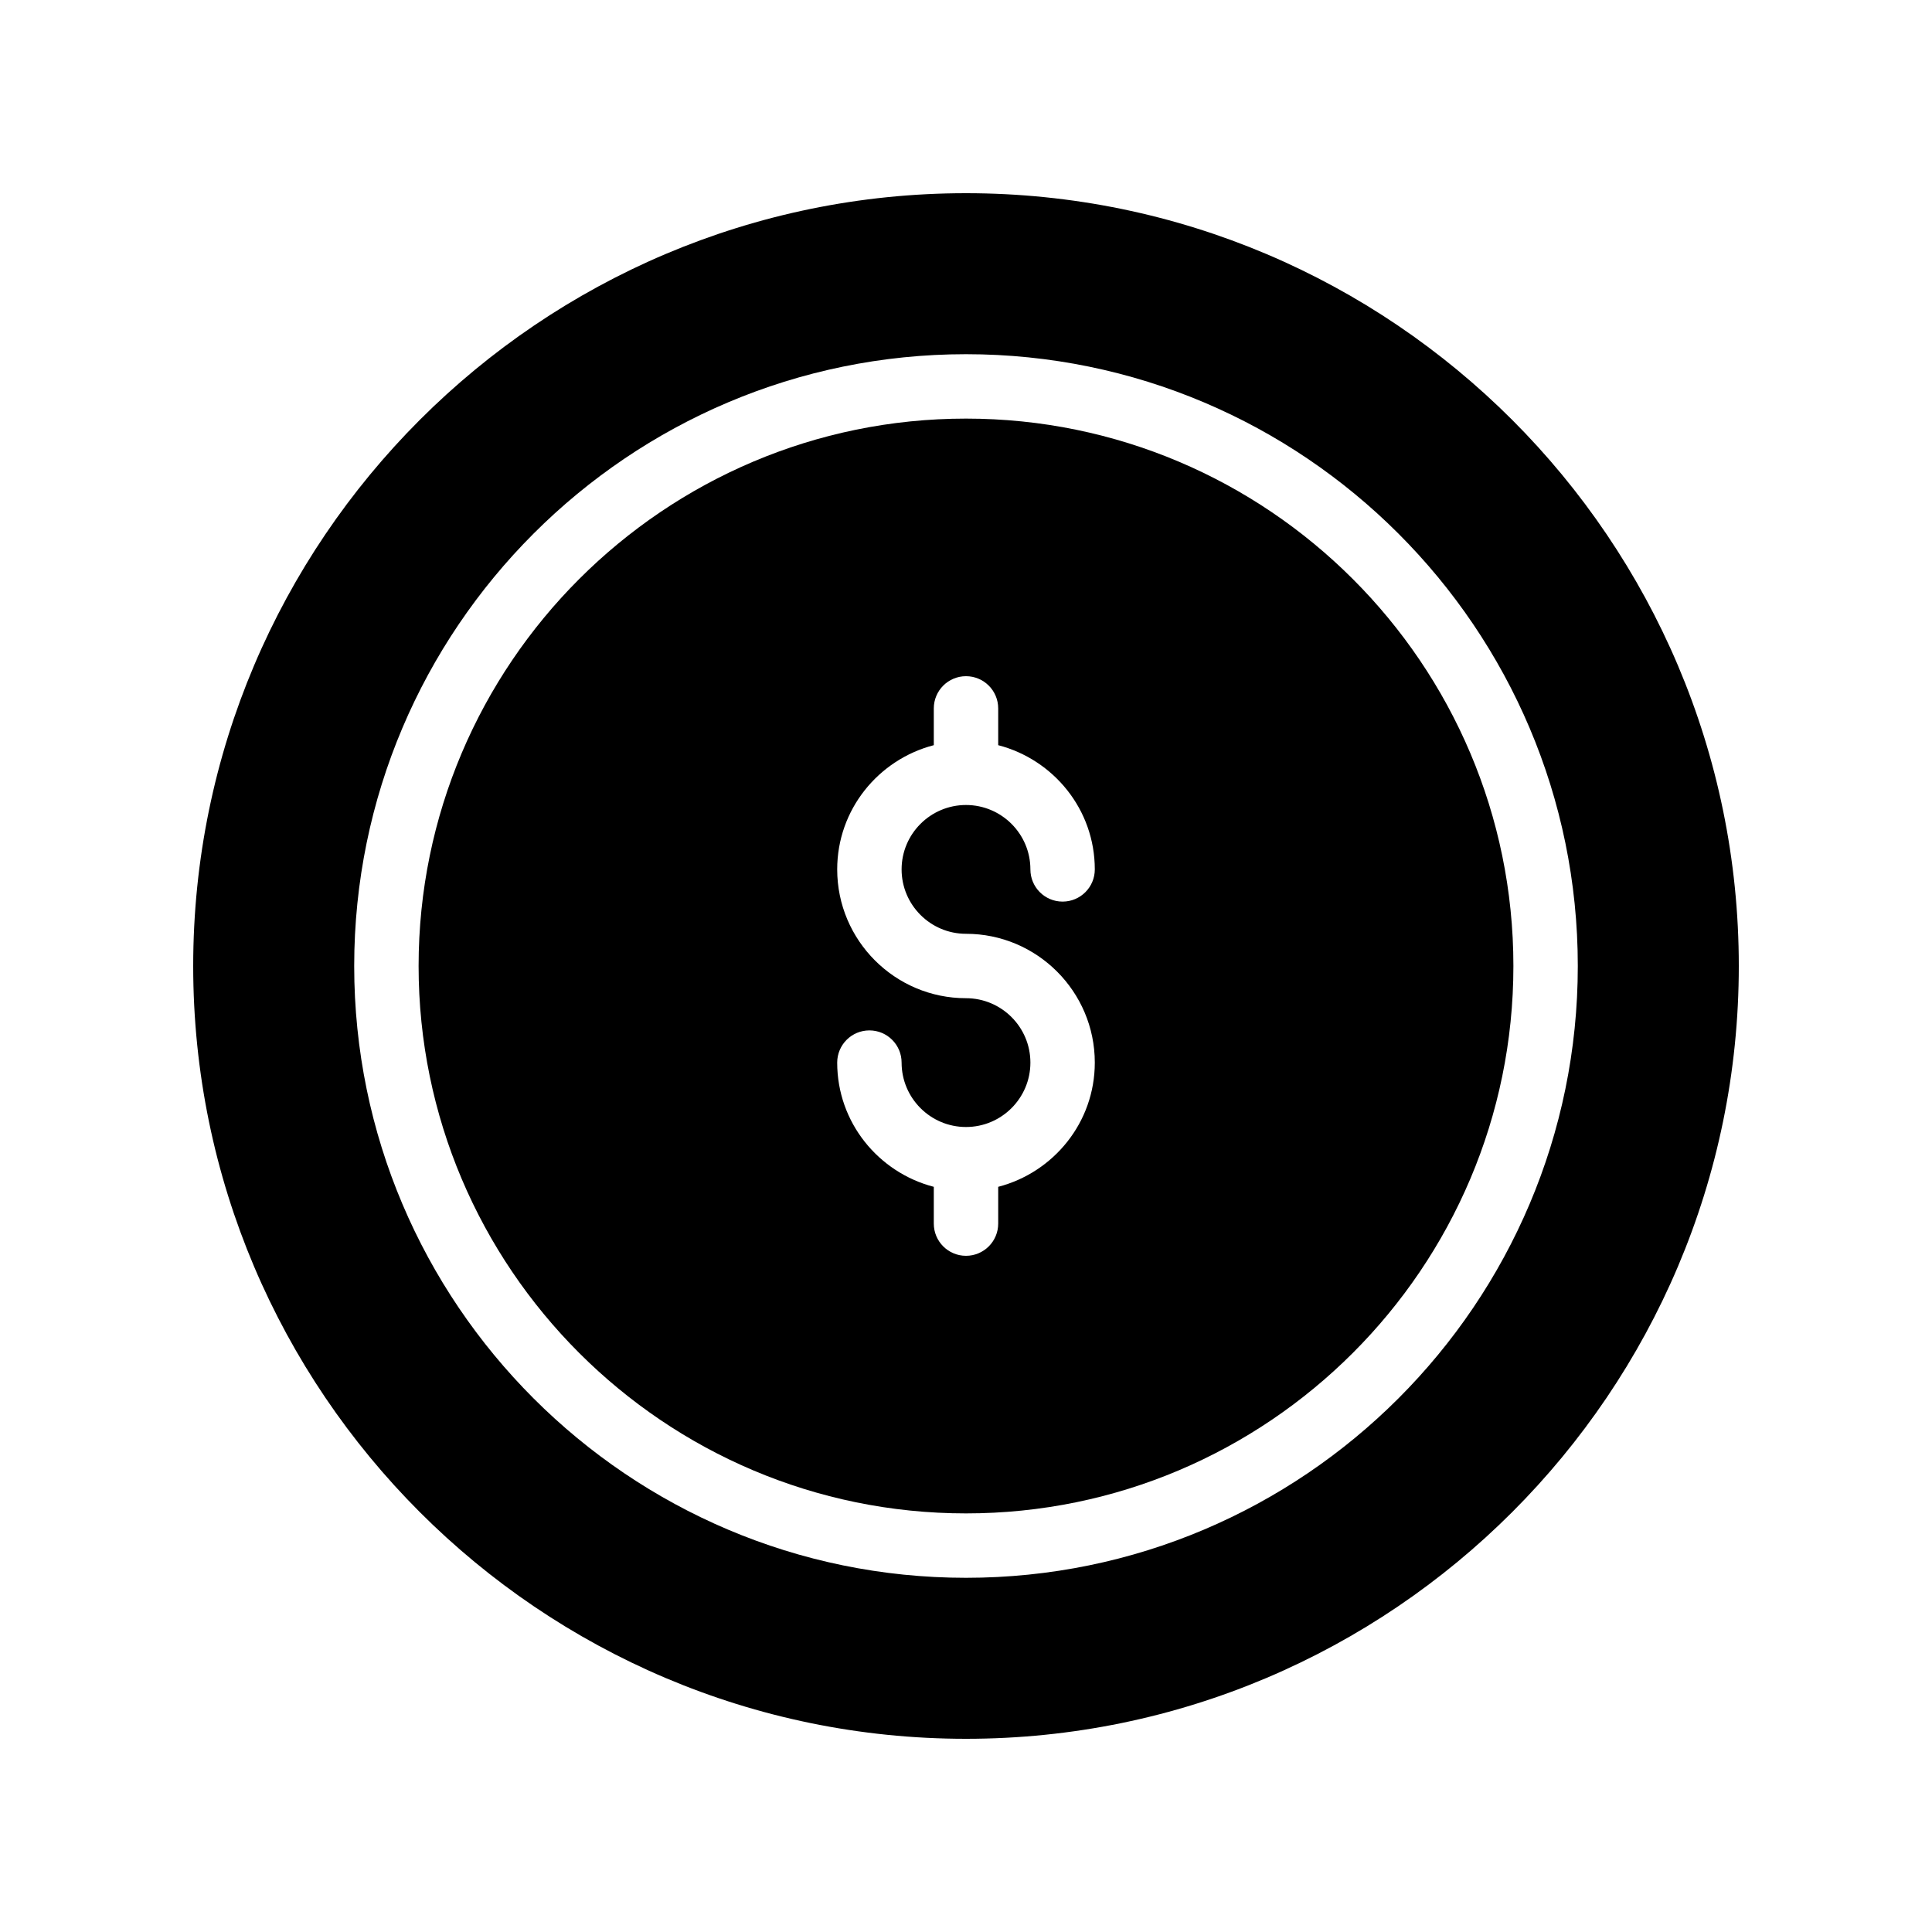
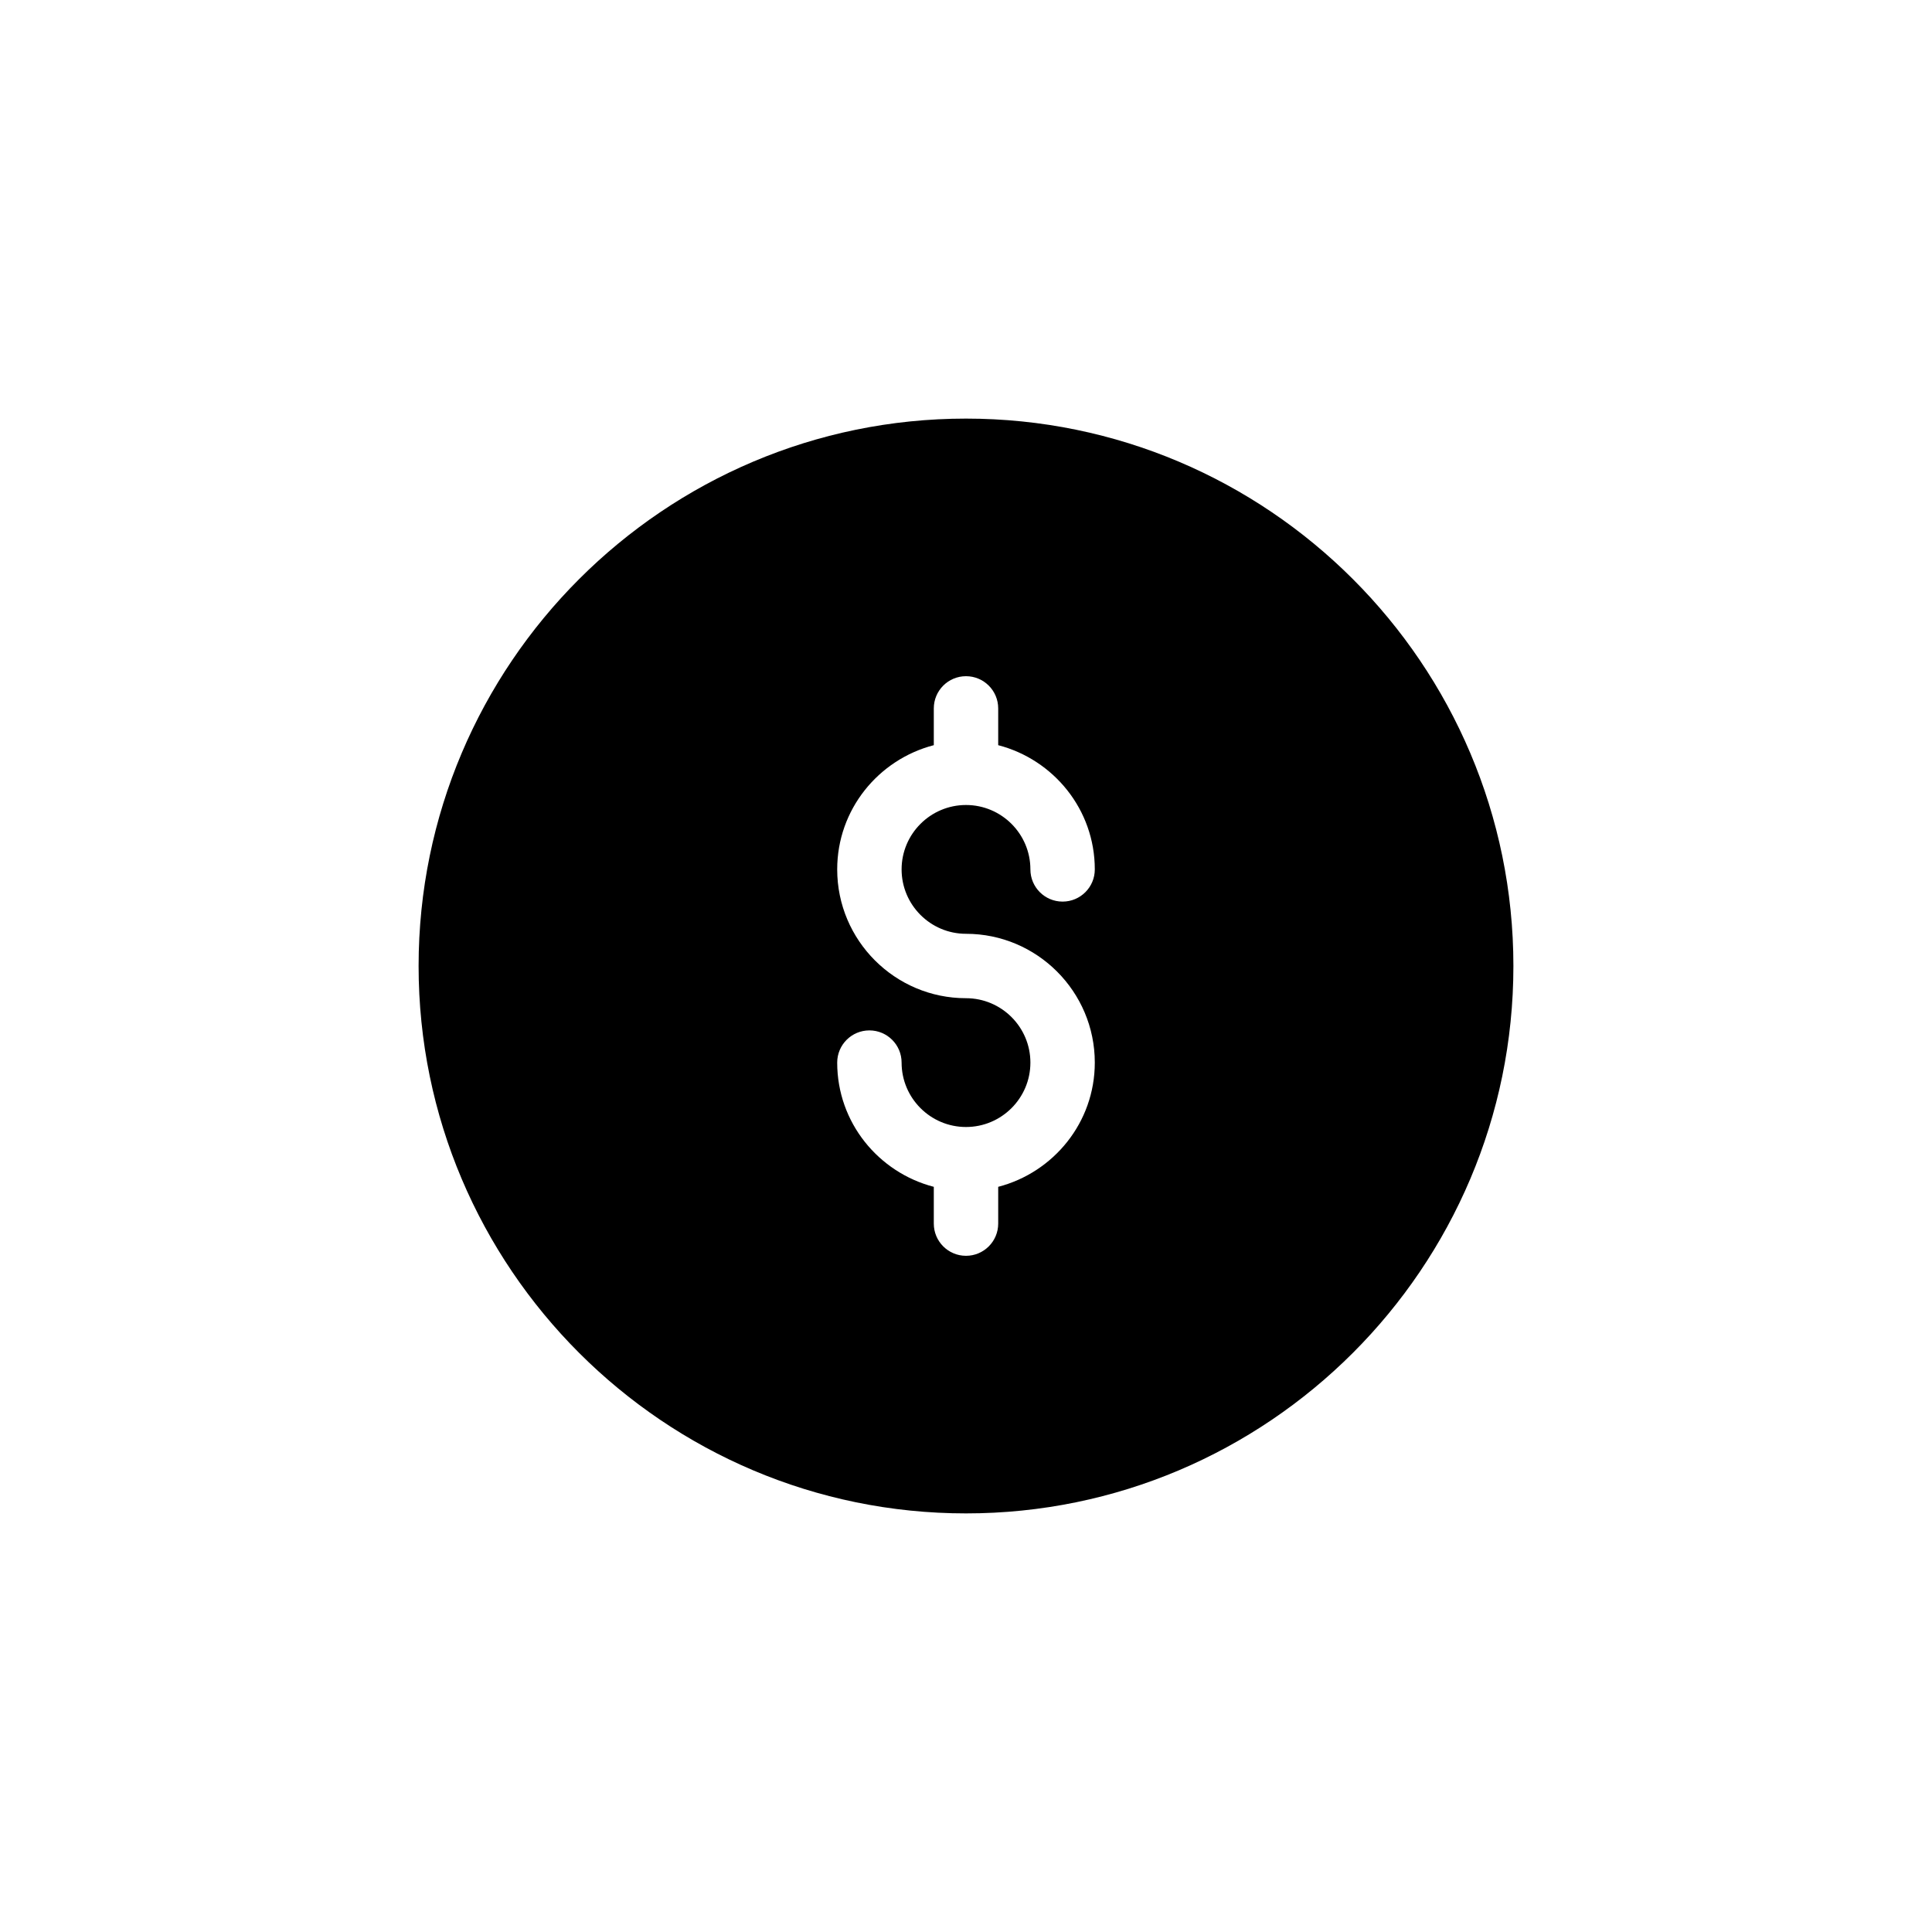
<svg xmlns="http://www.w3.org/2000/svg" version="1.1" x="0px" y="0px" viewBox="0 0 60 60" style="enable-background:new 0 0 60 60;" xml:space="preserve">
-   <path d="M30,6C16.77,6,6,16.77,6,30c0,13.23,10.77,24,24,24s24-10.77,24-24  C54,16.77,43.23,6,30,6z M30,49c-10.477,0-19-8.523-19-19s8.523-19,19-19s19,8.523,19,19  S40.477,49,30,49z" />
  <path d="M30,13c-9.374,0-17,7.626-17,17s7.626,17,17,17s17-7.626,17-17S39.374,13,30,13z M30,29  c2.206,0,4,1.794,4,4c0,1.858-1.279,3.411-3,3.858V38c0,0.552-0.447,1-1,1s-1-0.448-1-1  v-1.142C27.279,36.411,26,34.858,26,33c0-0.552,0.447-1,1-1s1,0.448,1,1c0,1.103,0.897,2,2,2  s2-0.897,2-2s-0.897-2-2-2c-2.206,0-4-1.794-4-4c0-1.858,1.279-3.411,3-3.858V22  c0-0.552,0.447-1,1-1s1,0.448,1,1v1.142C32.721,23.589,34,25.142,34,27c0,0.552-0.447,1-1,1  s-1-0.448-1-1c0-1.103-0.897-2-2-2s-2,0.897-2,2S28.897,29,30,29z" />
</svg>